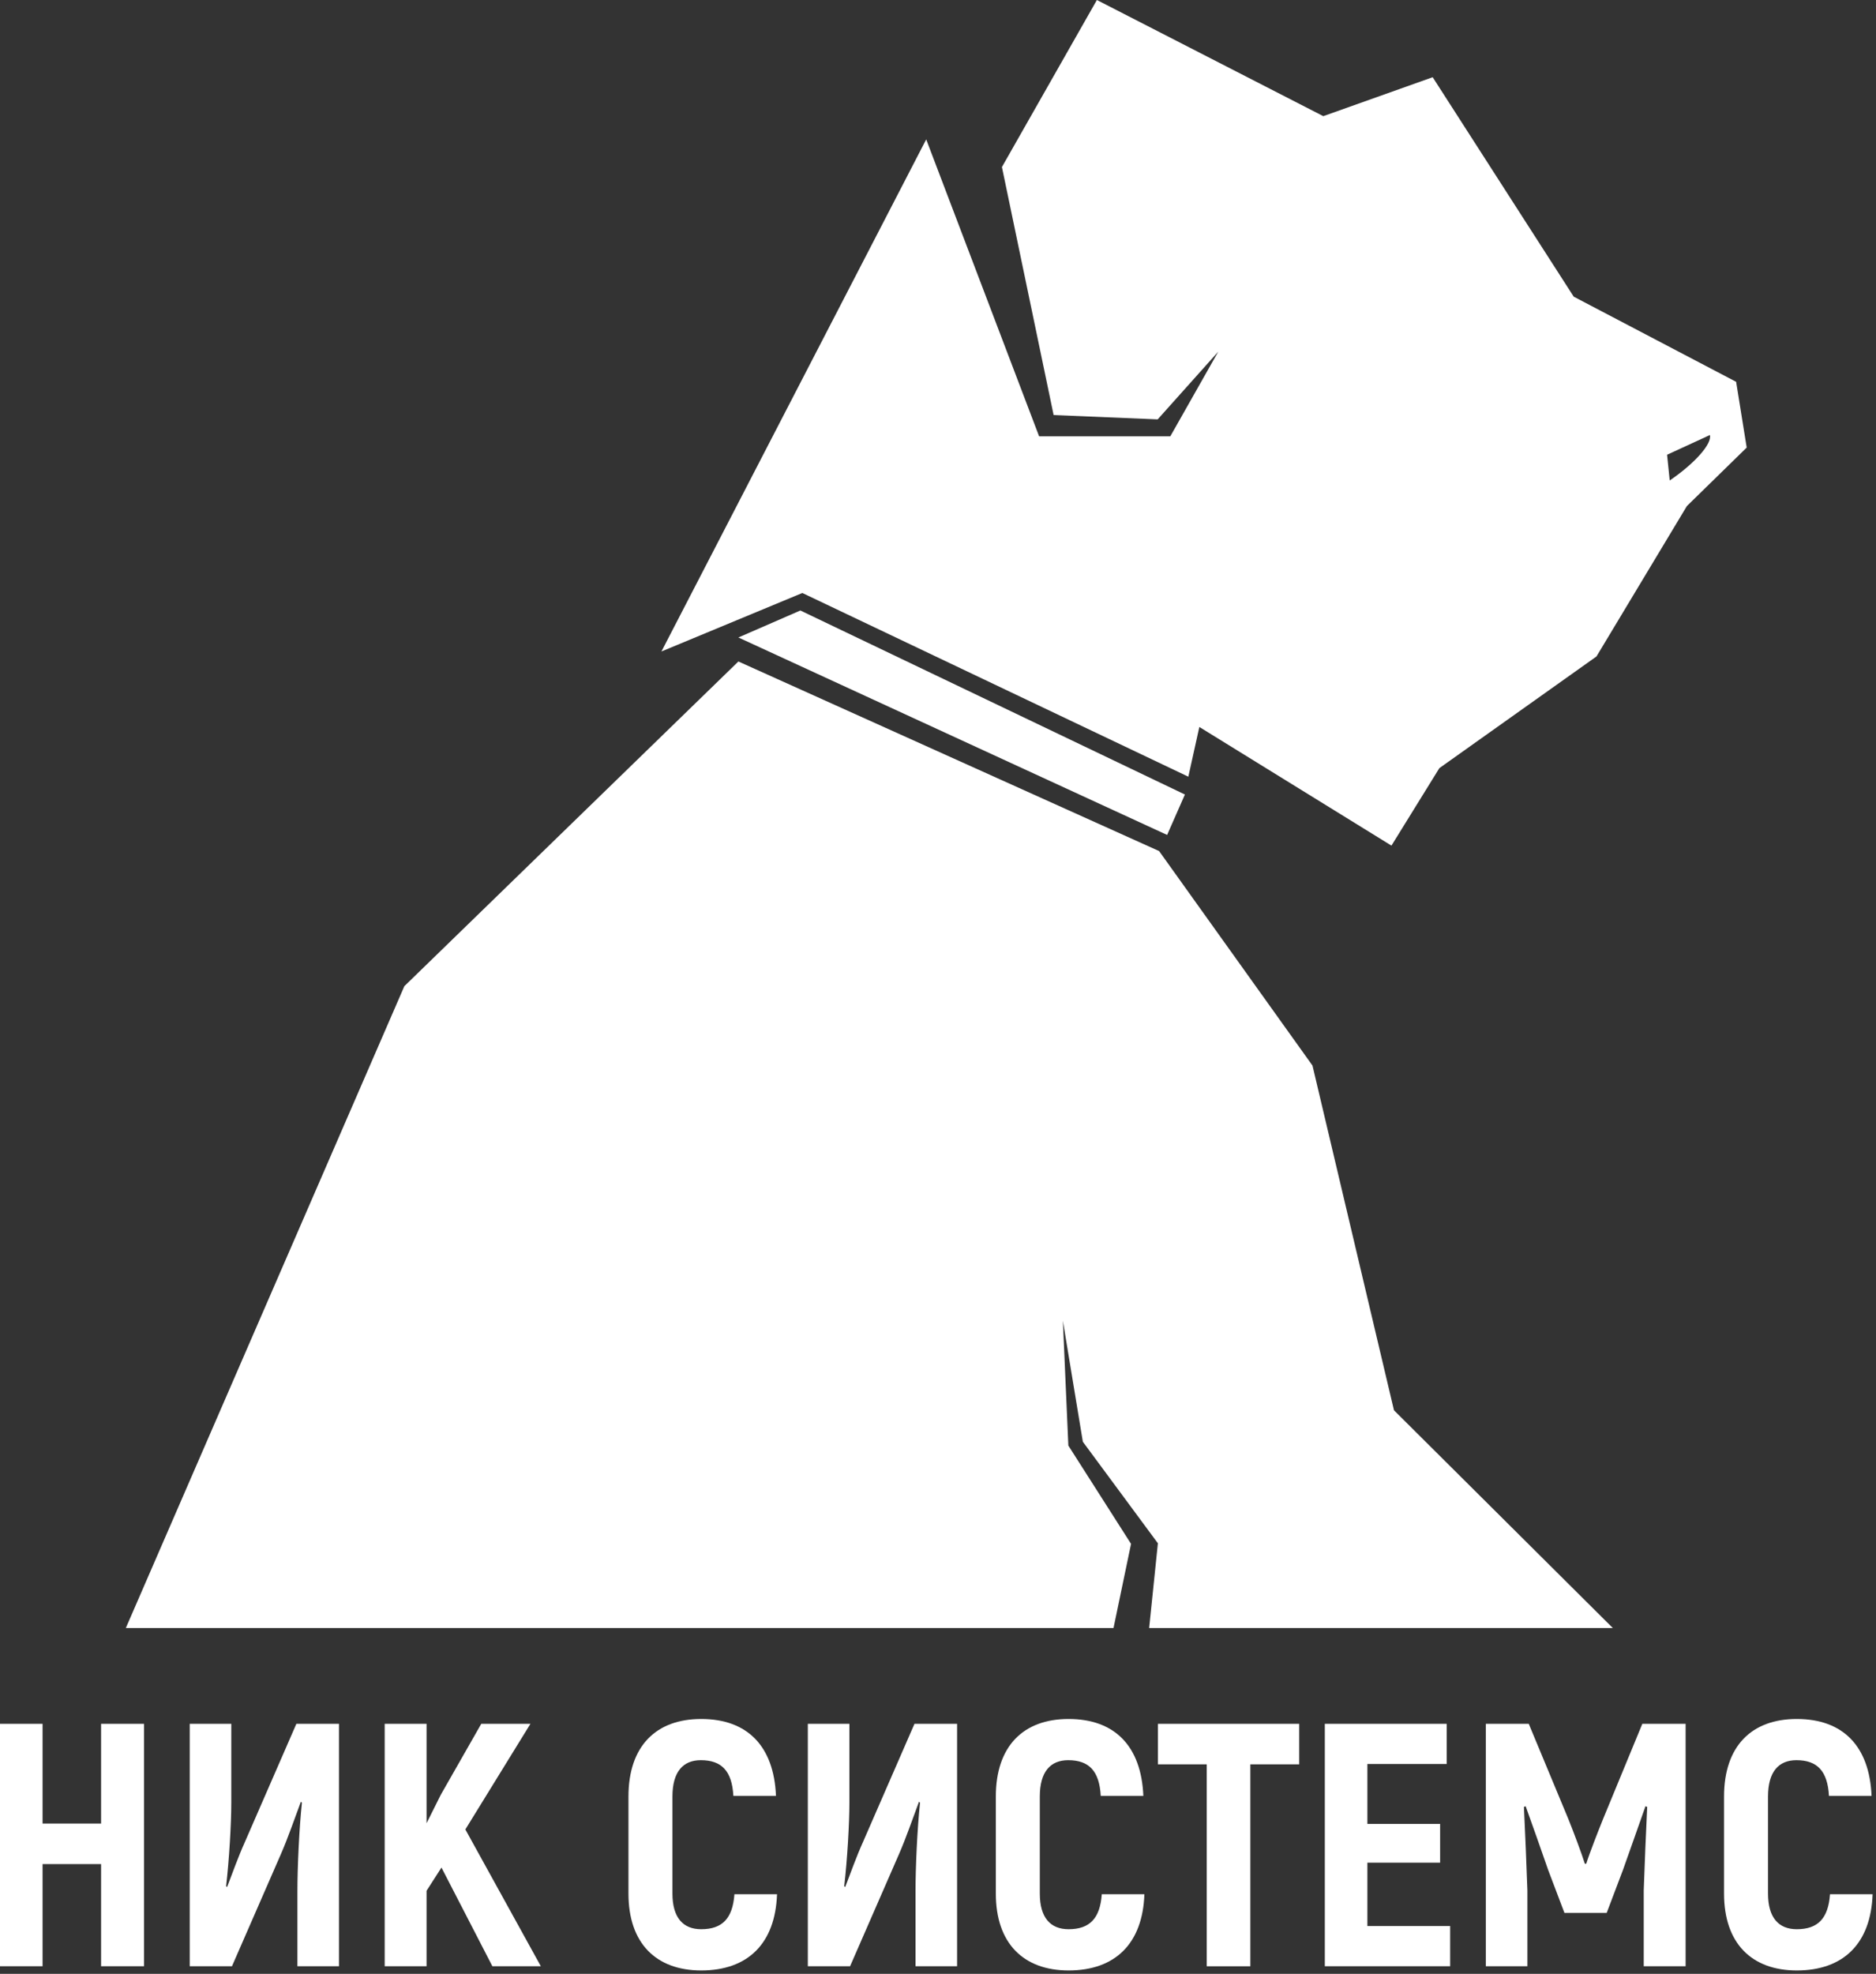
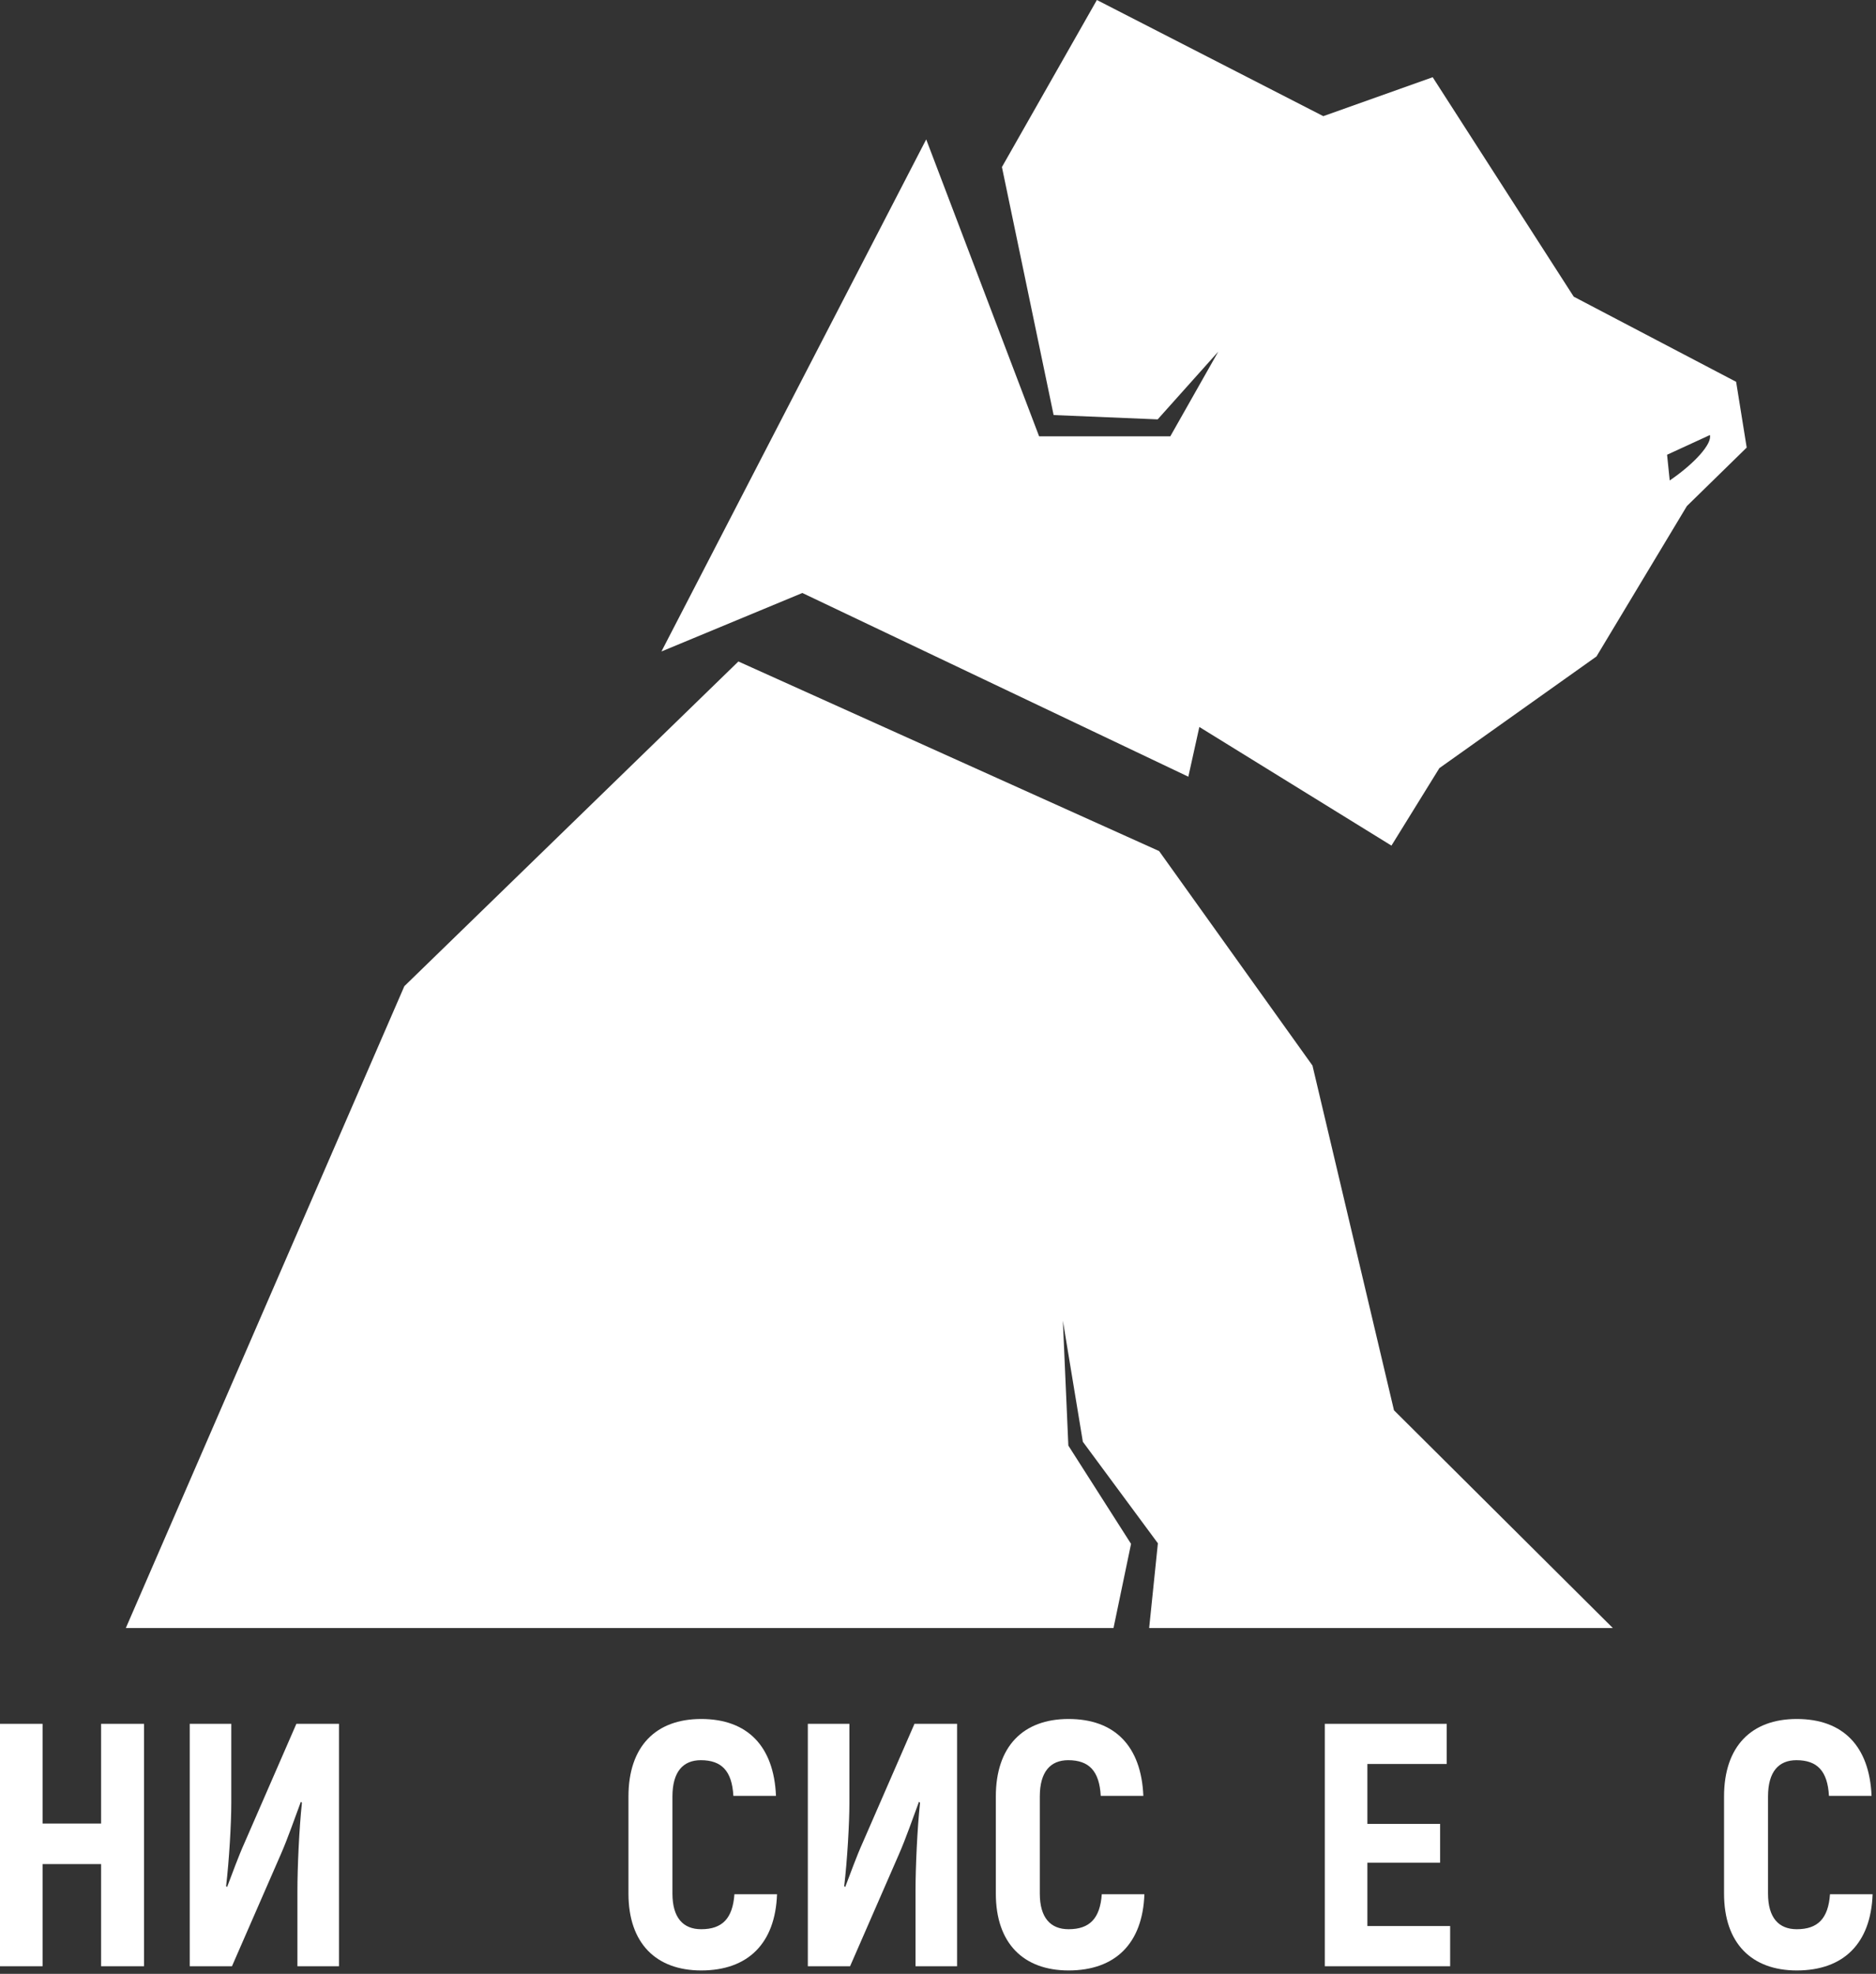
<svg xmlns="http://www.w3.org/2000/svg" width="520" height="547" viewBox="0 0 520 547" fill="none">
  <rect x="0" y="0" width="520" height="547" fill="#333333" stroke="none" />
  <path d="M39.92 477.709V544.889H28.02V516.579H11.8V544.889H0V477.709H11.8V505.349H28.02V477.709H39.92Z" fill="white" />
  <path d="M52.59 477.709H64.11V499.689C64.11 505.259 63.53 515.429 62.67 522.719L62.96 522.909C64.4 519.169 66.03 514.559 67.85 510.529L82.15 477.709H93.96V544.889H82.44V523.969C82.44 517.639 82.92 506.689 83.69 499.589L83.4 499.299C81.67 503.909 79.85 509.279 77.83 513.889L64.3 544.889H52.59V477.709Z" fill="white" />
-   <path d="M122.37 517.539L118.24 523.969V544.889H106.63V477.709H118.24V505.259L122.17 497.389L133.4 477.709H147.03L128.99 506.979L149.91 544.889H136.48L122.37 517.539Z" fill="white" />
  <path d="M174.2 524.739V497.869C174.2 483.949 181.78 476.369 194.36 476.369C207.22 476.369 214.52 483.949 215.09 497.679H203.28C202.9 490.769 200.02 487.789 194.26 487.789C189.36 487.789 186.39 490.959 186.39 497.869V524.739C186.39 531.459 189.36 534.629 194.36 534.629C200.21 534.629 203.09 531.649 203.57 524.939H215.38C214.9 538.569 207.32 546.059 194.36 546.059C181.88 546.049 174.2 538.559 174.2 524.739Z" fill="white" />
  <path d="M223.92 477.709H235.44V499.689C235.44 505.259 234.86 515.429 234 522.719L234.29 522.909C235.73 519.169 237.36 514.559 239.18 510.529L253.48 477.709H265.29V544.889H253.77V523.969C253.77 517.639 254.25 506.689 255.02 499.589L254.73 499.299C253 503.909 251.18 509.279 249.16 513.889L235.63 544.889H223.92V477.709V477.709Z" fill="white" />
  <path d="M276.03 524.739V497.869C276.03 483.949 283.61 476.369 296.19 476.369C309.05 476.369 316.35 483.949 316.92 497.679H305.11C304.73 490.769 301.85 487.789 296.09 487.789C291.19 487.789 288.22 490.959 288.22 497.869V524.739C288.22 531.459 291.19 534.629 296.19 534.629C302.04 534.629 304.92 531.649 305.4 524.939H317.21C316.73 538.569 309.15 546.059 296.19 546.059C283.71 546.049 276.03 538.559 276.03 524.739Z" fill="white" />
-   <path d="M360.11 488.939H346.58V544.899H334.49V488.939H320.96V477.709H360.12V488.939H360.11Z" fill="white" />
  <path d="M401.96 533.759V544.889H367.22V477.709H401V488.839H379.02V505.439H399.18V516.189H379.02V533.749H401.96V533.759Z" fill="white" />
-   <path d="M467.23 477.709V544.889H455.62V523.869C455.91 515.999 456.2 508.319 456.58 500.739L456.1 500.549C454.18 506.119 451.97 512.159 449.86 518.209L445.35 530.109H433.64L429.13 518.209C427.02 512.159 424.91 506.119 422.89 500.549L422.41 500.739C422.79 508.319 423.08 515.999 423.37 523.869V544.889H411.85V477.709H423.75L434.69 504.009C436.13 507.559 438.43 513.699 439.3 516.489H439.68C440.54 513.709 442.94 507.559 444.38 504.009L455.23 477.709H467.23Z" fill="white" />
  <path d="M477.88 524.739V497.869C477.88 483.949 485.46 476.369 498.04 476.369C510.9 476.369 518.2 483.949 518.77 497.679H506.96C506.58 490.769 503.7 487.789 497.94 487.789C493.04 487.789 490.07 490.959 490.07 497.869V524.739C490.07 531.459 493.04 534.629 498.04 534.629C503.89 534.629 506.77 531.649 507.25 524.939H519.06C518.58 538.569 511 546.059 498.04 546.059C485.56 546.049 477.88 538.559 477.88 524.739Z" fill="white" />
  <path d="M481.23 105.81L436.21 82.21L397.12 21.4L366.8 32.19L304.04 0L277.72 46.29L292.05 115.02L320.89 116.22L337.69 97.44L324.39 120.92H288.03L256.73 38.63L183.34 180.54L222.4 164.33L329.39 215.24L332.44 201.46L385.69 234.34L398.97 212.87L442.52 181.92L467.58 140.24L484.16 124.03L481.23 105.81ZM462.82 133.15C462.55 130.5 462.32 128.23 462.09 126.02C466.23 124.11 470.09 122.34 473.96 120.56C474.59 122.95 469.83 128.37 462.82 133.15Z" fill="white" />
-   <path d="M328.44 220.18L221.85 169.18L204.67 176.66L323.51 231.38L328.44 220.18Z" fill="white" />
  <path d="M386.39 390.821L363.8 295.291L321.29 235.851L204.67 183.311L112.08 273.291L34.88 451.161H308.65L313.51 427.841L296.13 400.601L294.61 365.991L300.15 399.541L320.95 427.681L318.53 451.161H447.05L386.39 390.821Z" fill="white" />
</svg>